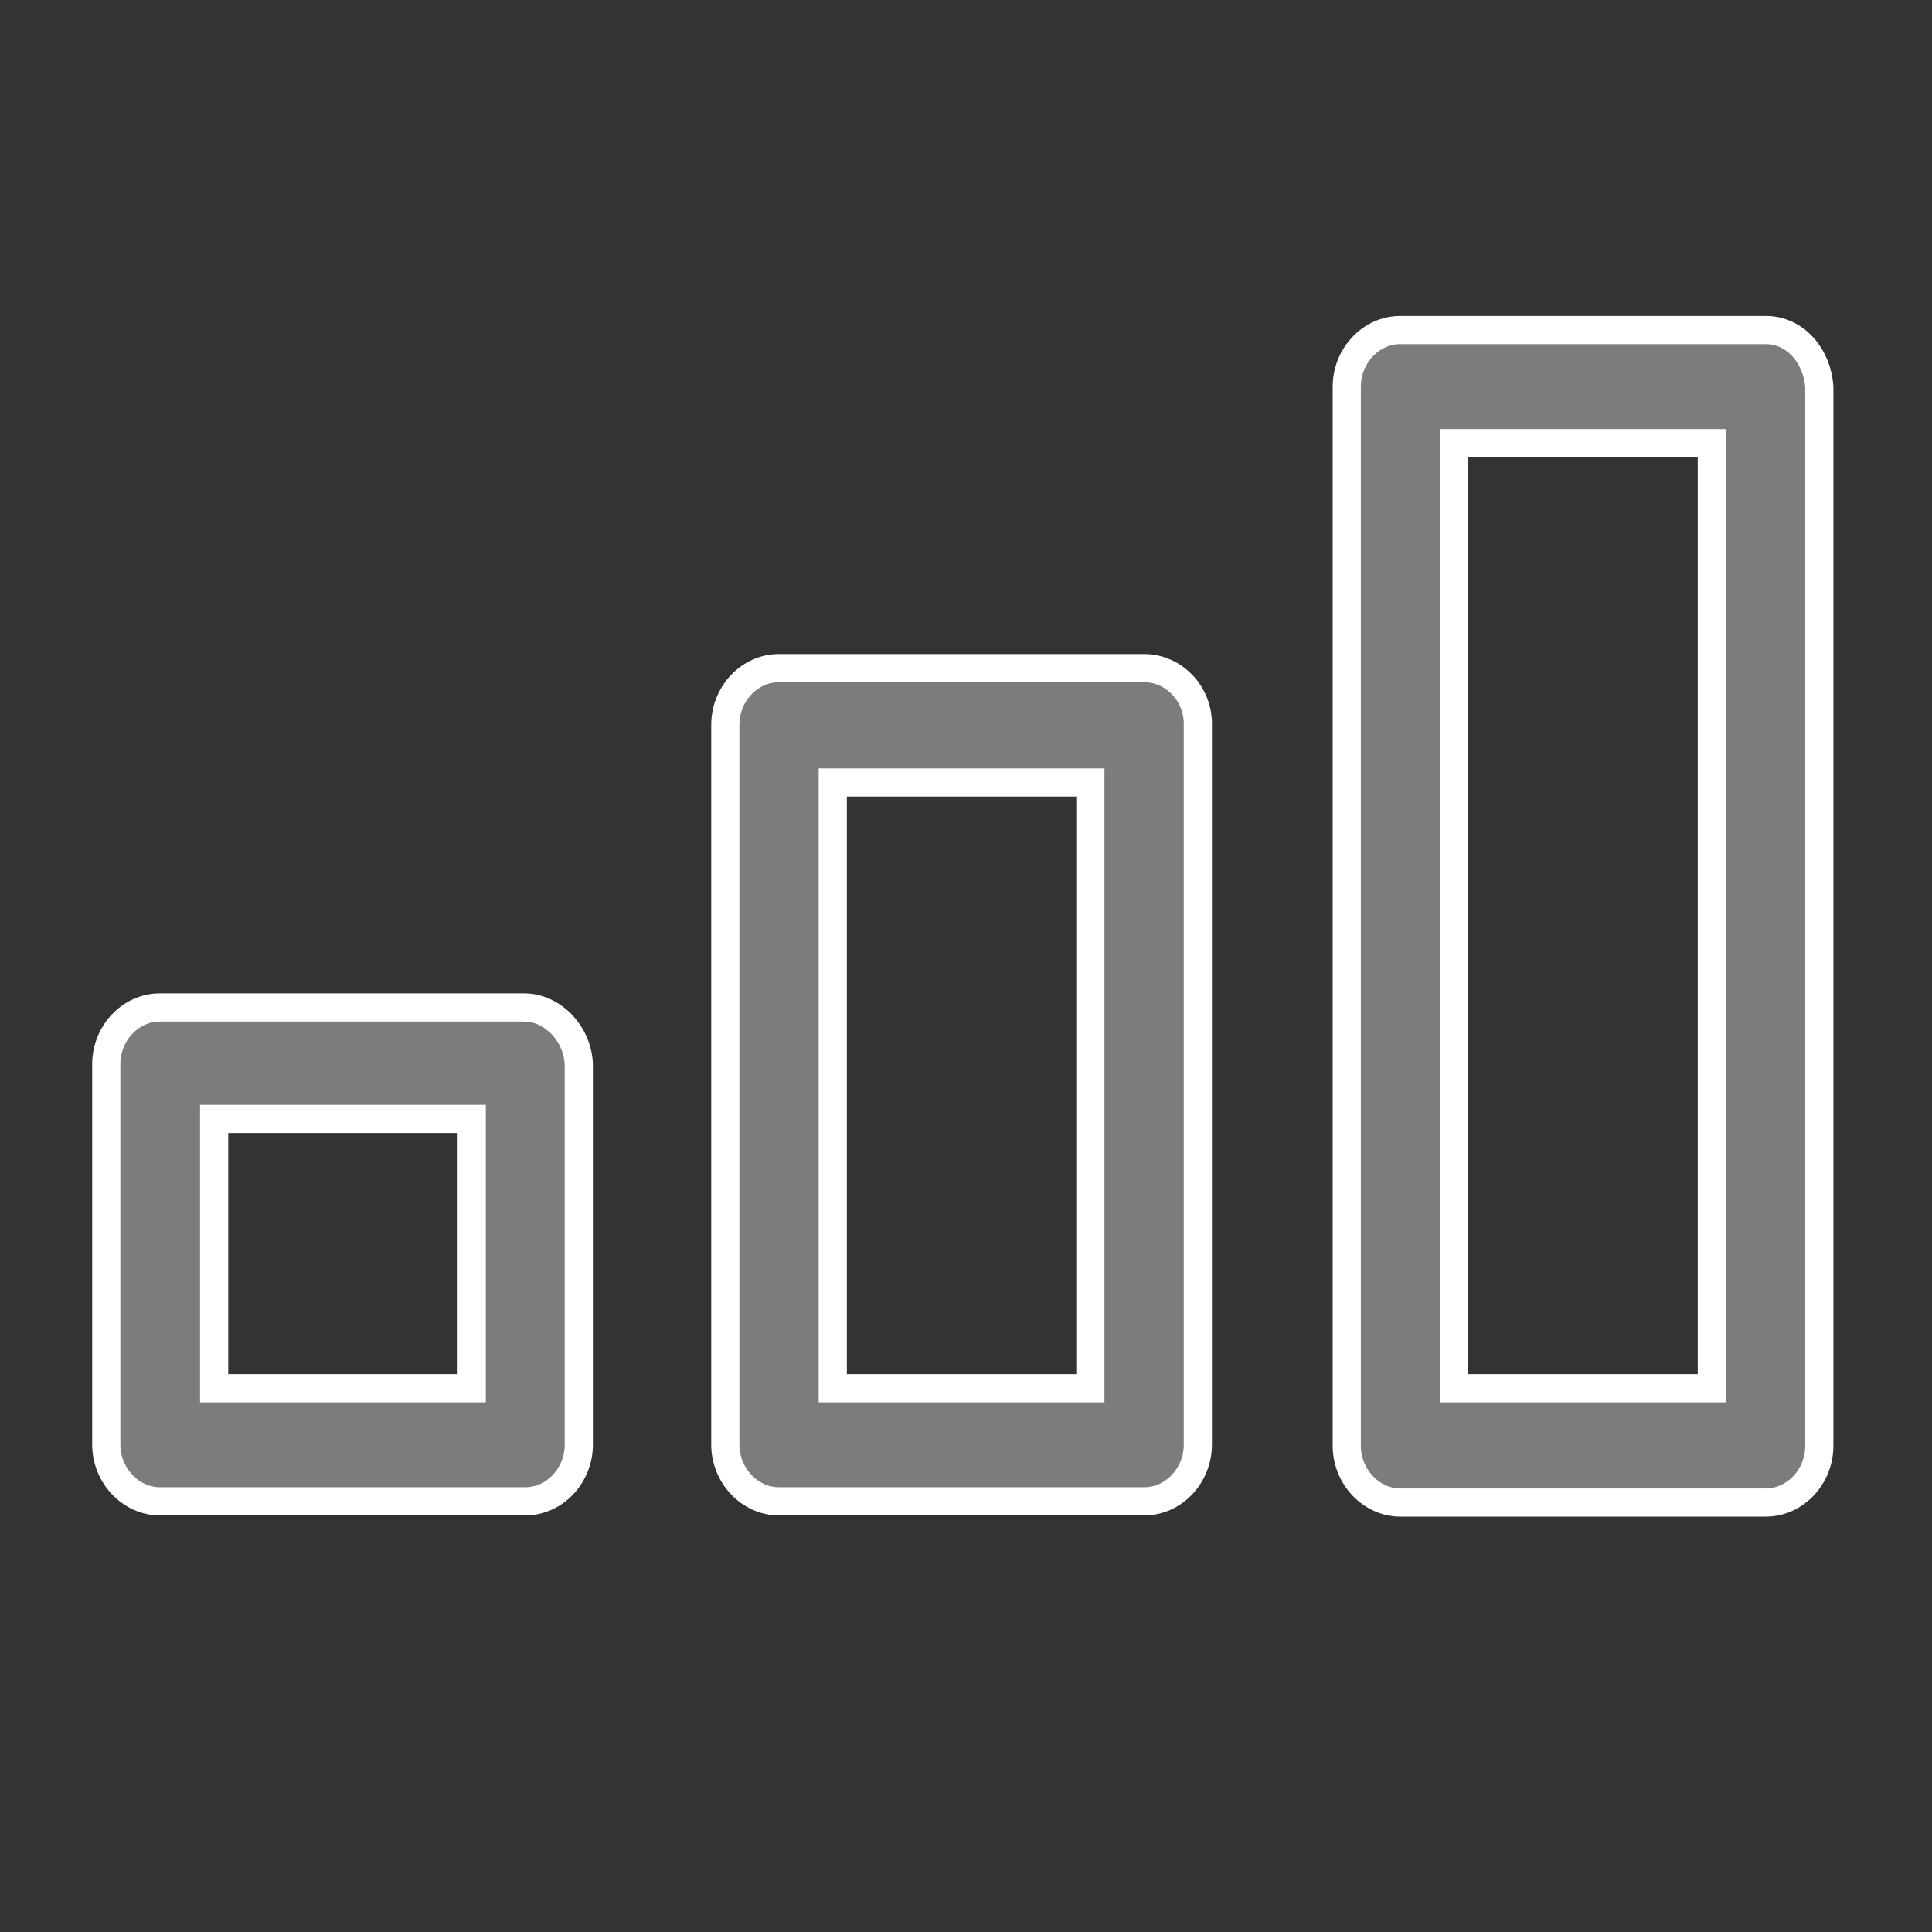
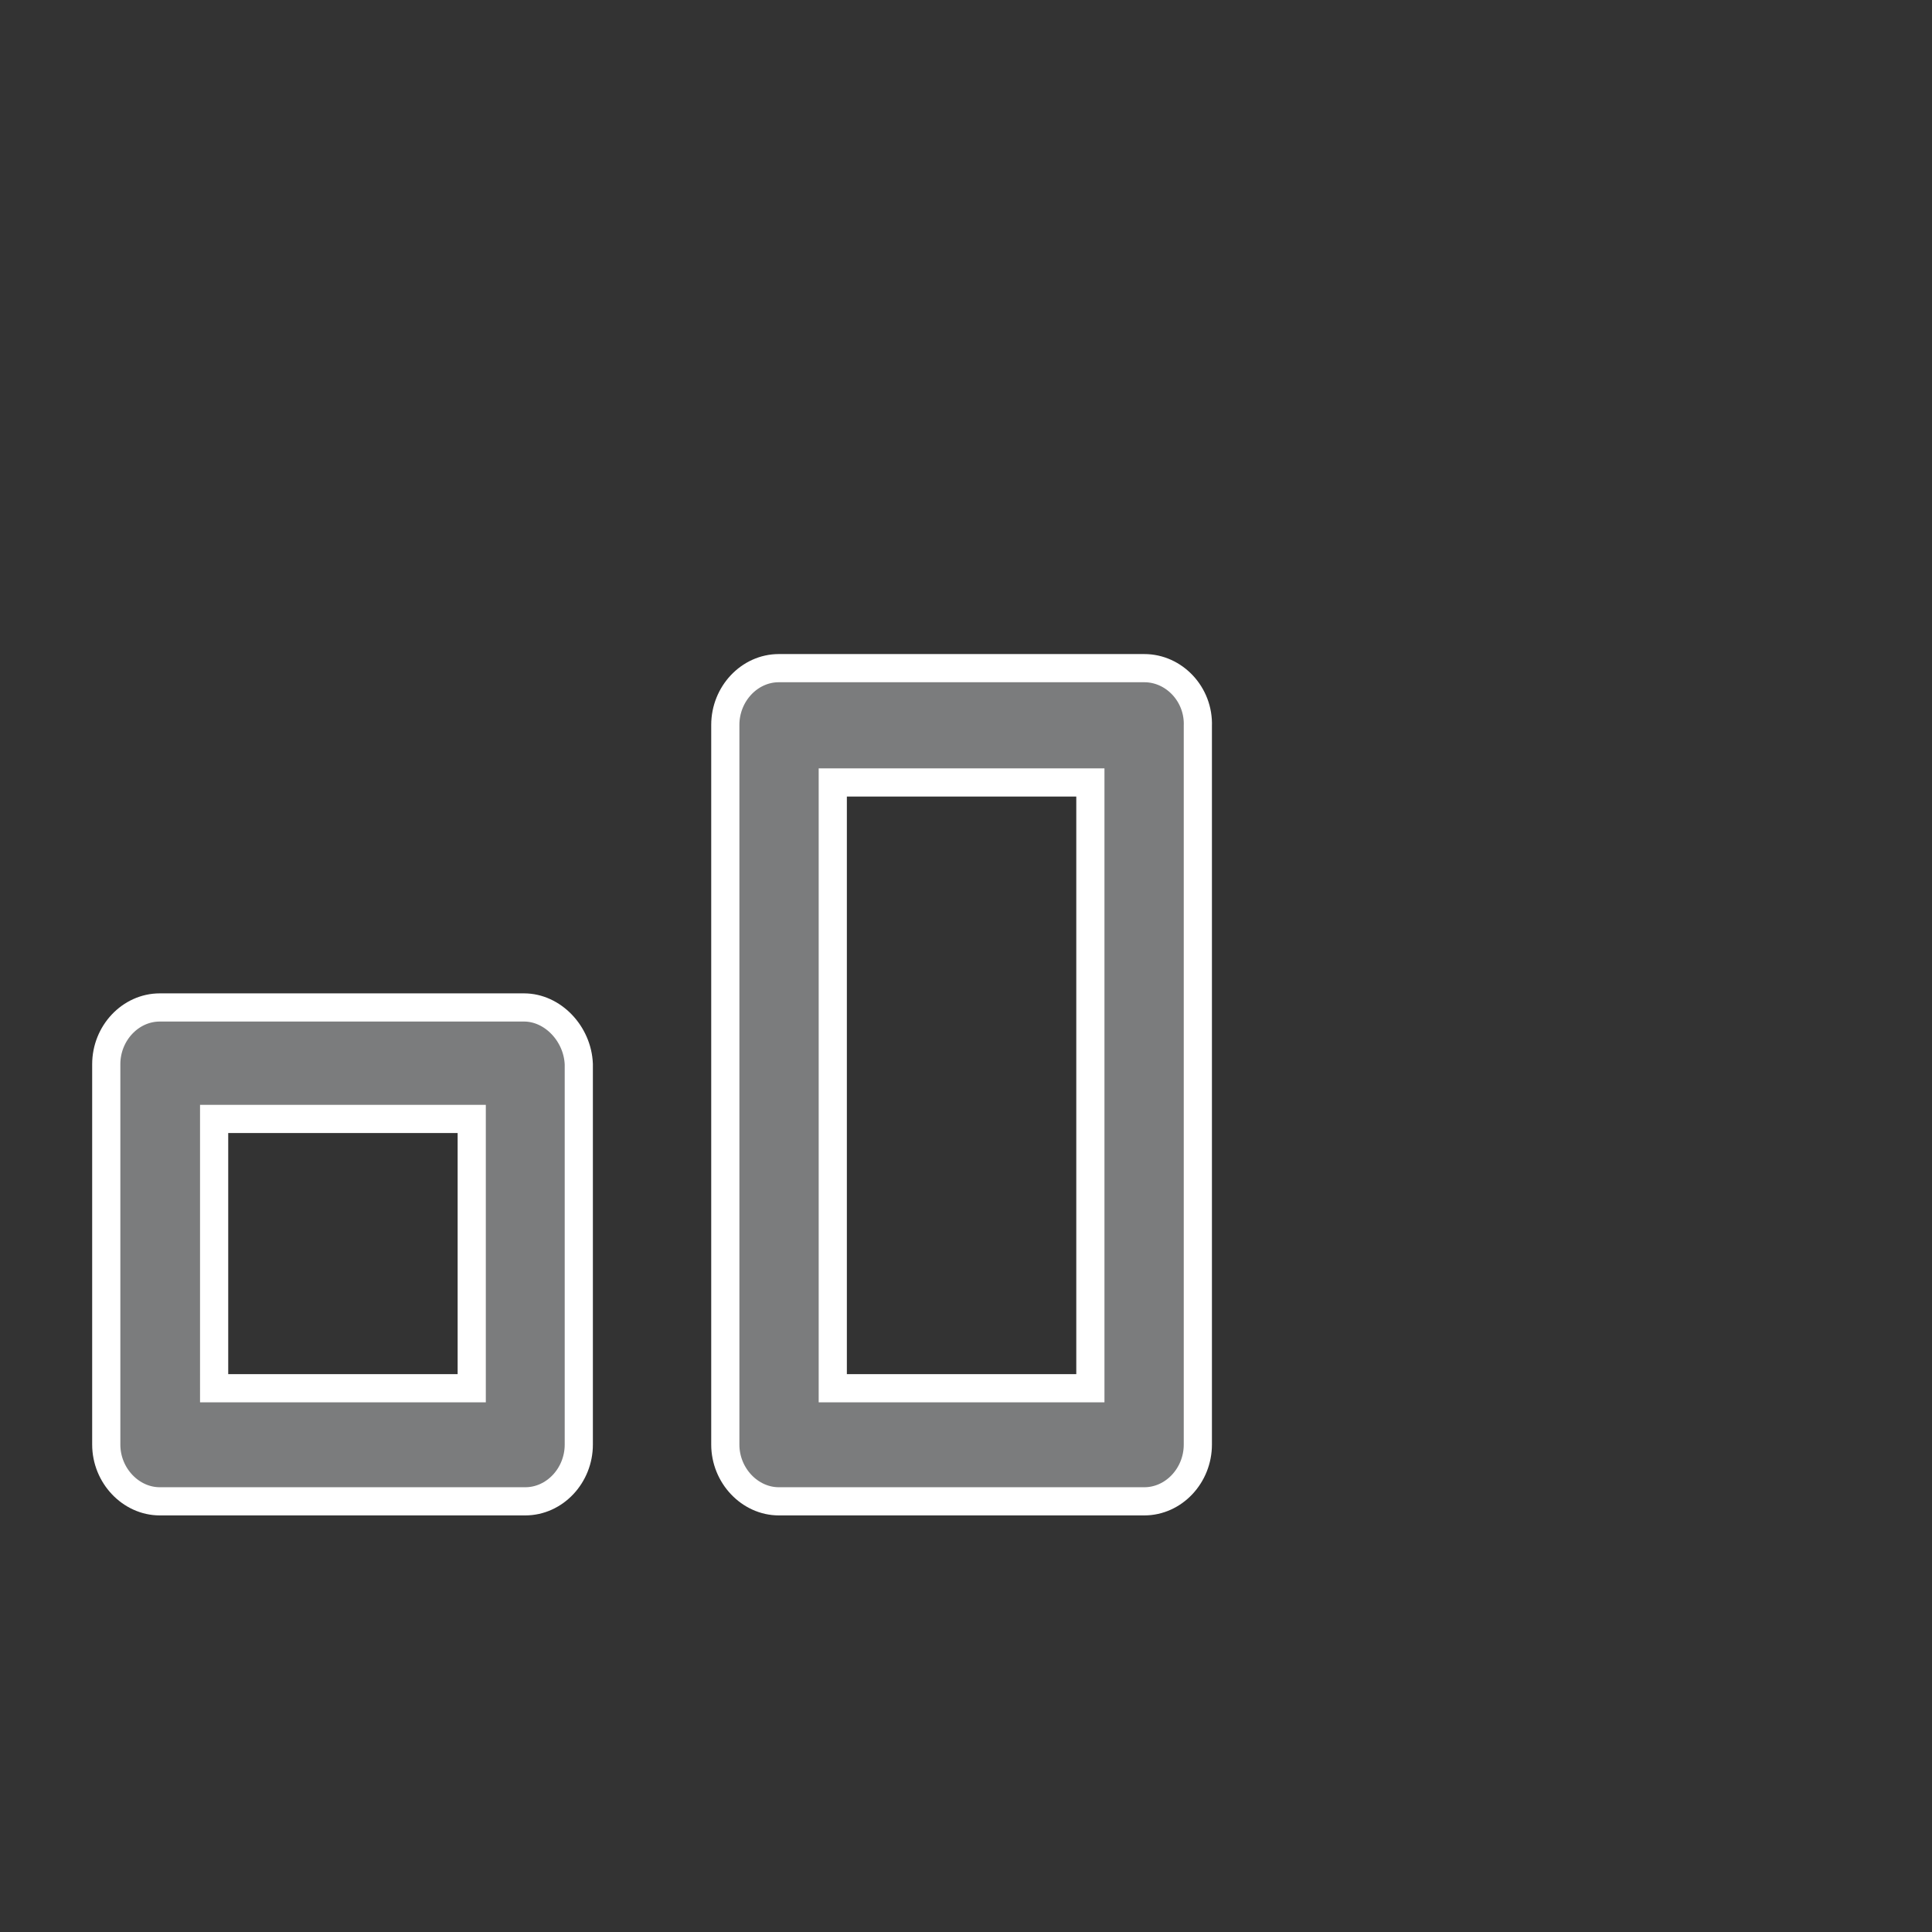
<svg xmlns="http://www.w3.org/2000/svg" version="1.1" id="Слой_1" x="0px" y="0px" viewBox="0 0 480 480" style="enable-background:new 0 0 480 480;" xml:space="preserve">
  <rect x="0" y="0" width="480" height="480" fill="#333333" stroke="none" />
  <style type="text/css">
	.st0{fill:#7B7C7D;stroke:#FFFFFF;stroke-width:7;stroke-miterlimit:10;}
</style>
  <g id="Слой_2_1_">
</g>
-   <path class="st0" d="M438.7,82h-90.8c-7.3,0-13.3,6.4-13.3,14.1v263.1c0,7.7,6.1,14.1,13.3,14.1h90.8c7.3,0,13.3-6.4,13.3-14.1V96.1  C451.4,88.2,445.9,82,438.7,82z M425.3,344.9h-64V110.1h64V344.9z" />
  <path class="st0" d="M284.3,166h-90.8c-7.3,0-13.3,6.4-13.3,14.1v178.8c0,7.7,6.1,14.1,13.3,14.1h90.8c7.3,0,13.3-6.4,13.3-14.1  V180.4C297.9,172.5,291.7,166,284.3,166z M270.9,344.9h-64V194.4h64V344.9z" />
  <path class="st0" d="M130.2,250.3H39.7c-7.3,0-13.3,6.4-13.3,14.1v94.5c0,7.7,6.1,14.1,13.3,14.1h90.8c7.3,0,13.3-6.4,13.3-14.1  v-94.5C143.5,256.8,137.3,250.3,130.2,250.3z M117.2,344.9h-64V278h64V344.9z" />
</svg>